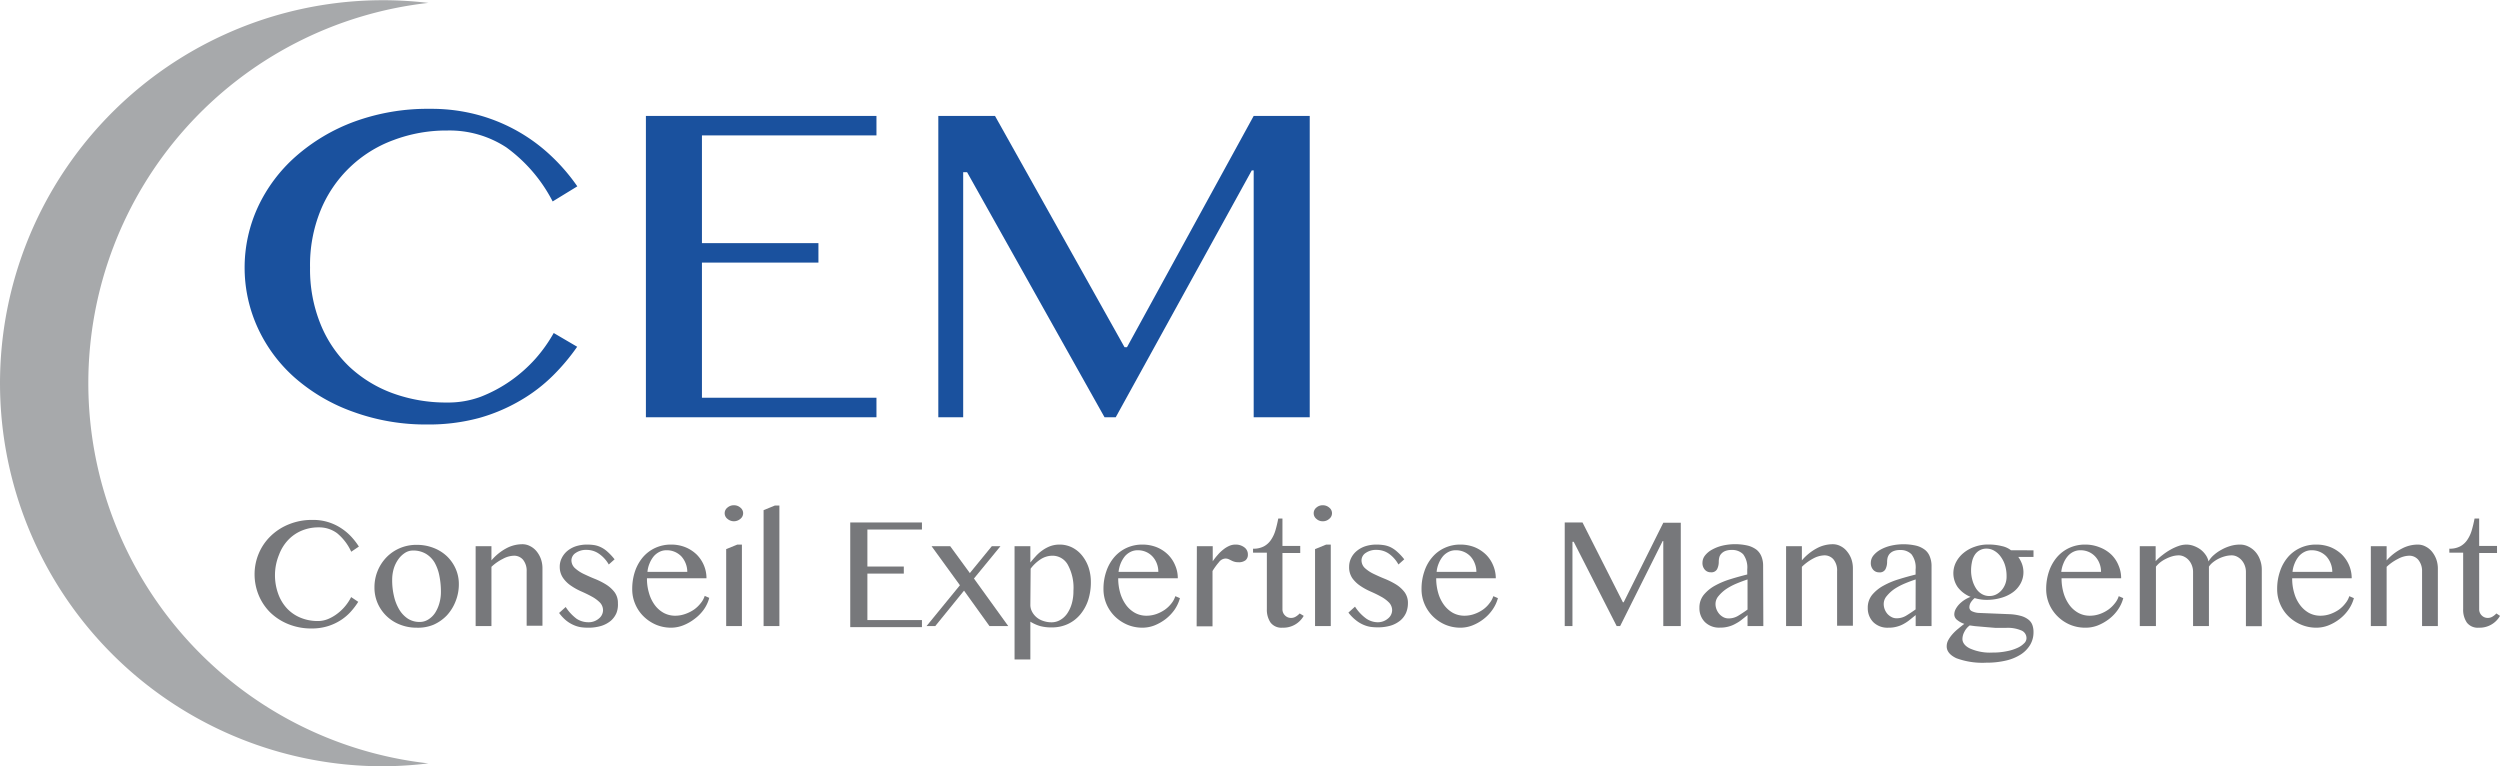
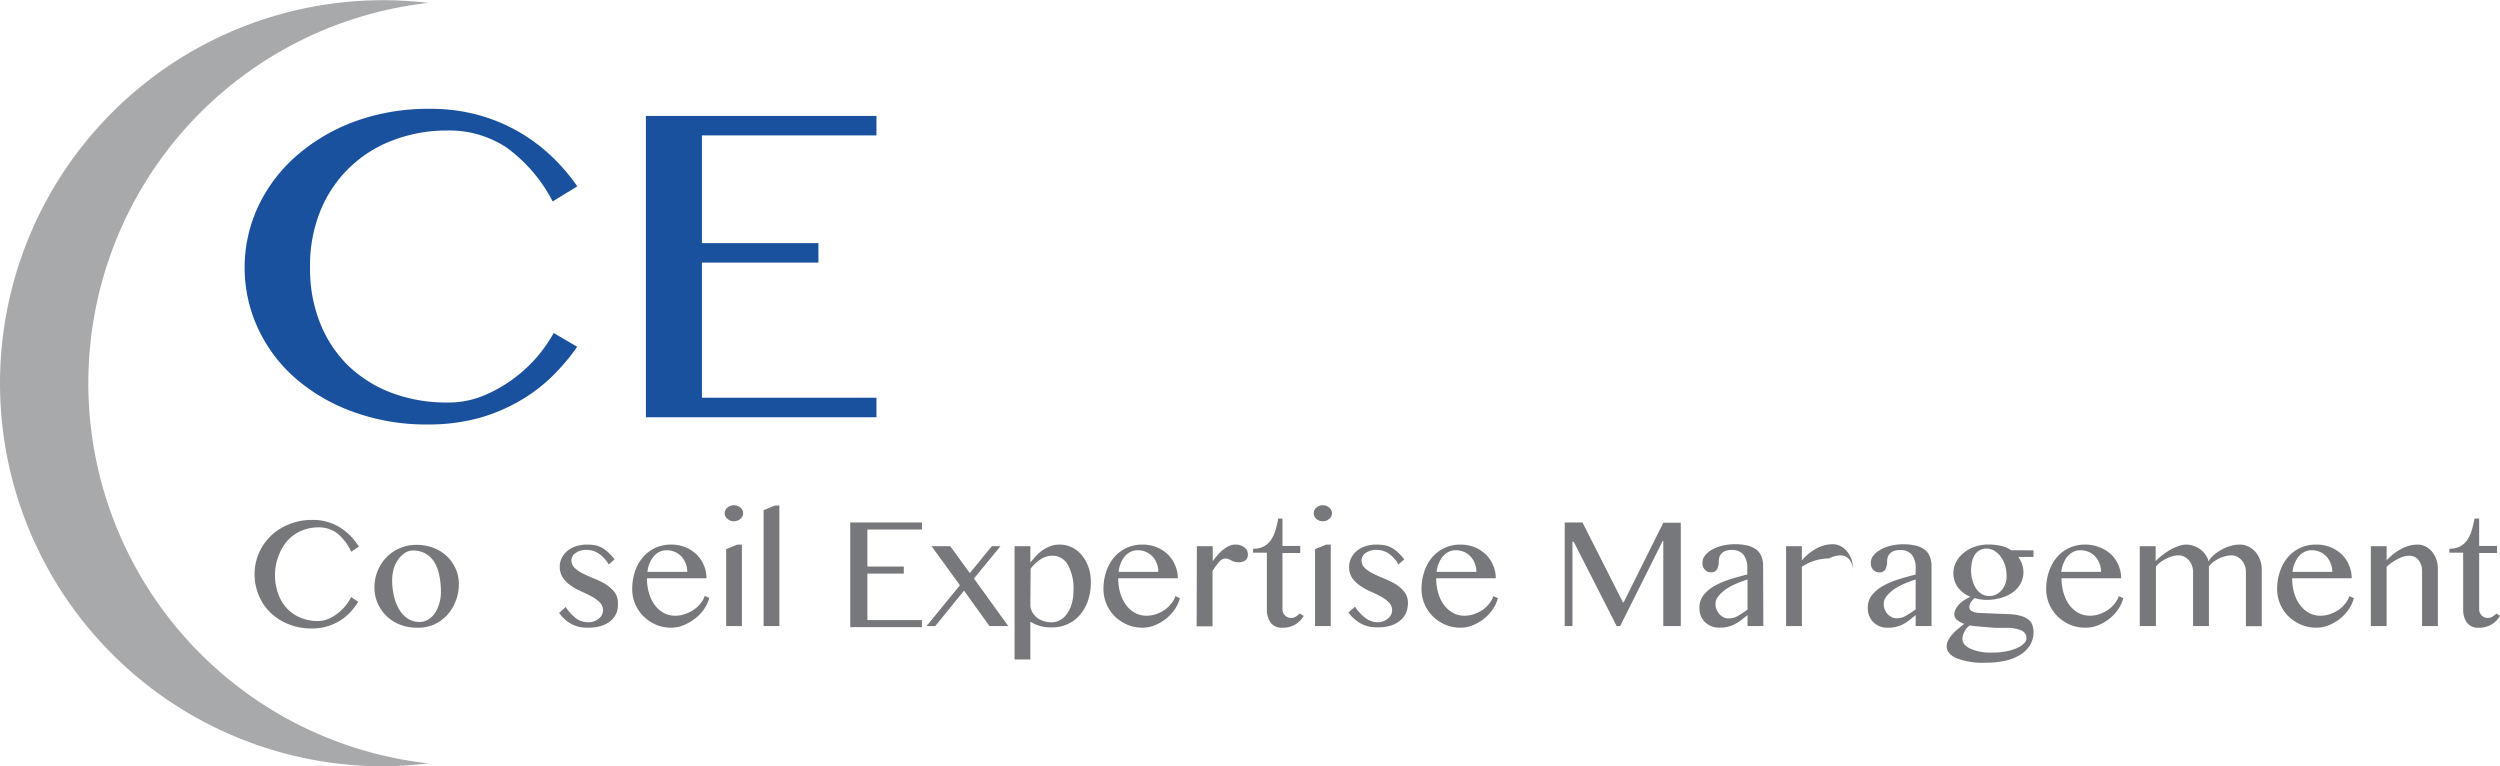
<svg xmlns="http://www.w3.org/2000/svg" viewBox="0 0 352.84 108.15">
  <defs>
    <style>.cls-1{fill:#1a519e;}.cls-2{fill:#77787b;}.cls-3{fill:#a7a9ab;}</style>
  </defs>
  <title>azdazd</title>
  <g id="Calque_2" data-name="Calque 2">
    <g id="Calque_1-2" data-name="Calque 1">
      <path class="cls-1" d="M43.76,37.75a20.53,20.53,0,0,0,1.48,8,17.22,17.22,0,0,0,4.06,6,18,18,0,0,0,6.12,3.75,22,22,0,0,0,7.67,1.31A13.2,13.2,0,0,0,67.84,56a20,20,0,0,0,4.23-2.26,20.51,20.51,0,0,0,3.51-3.12A21,21,0,0,0,78.15,47l3.31,1.94A29.19,29.19,0,0,1,78.05,53a22.55,22.55,0,0,1-4.57,3.5A24.6,24.6,0,0,1,67.59,59a27.19,27.19,0,0,1-7.25.91A29.92,29.92,0,0,1,49.78,58.1a25.4,25.4,0,0,1-8.16-4.78,21.18,21.18,0,0,1-5.22-7,20.43,20.43,0,0,1,0-17.1,21.77,21.77,0,0,1,5.33-7.13A26.26,26.26,0,0,1,50,17.17a30.19,30.19,0,0,1,10.73-1.81,25.06,25.06,0,0,1,6.88.9A24.24,24.24,0,0,1,78,22.21a26.7,26.7,0,0,1,3.48,4.09L78,28.43a21.69,21.69,0,0,0-6.54-7.63,14.64,14.64,0,0,0-8.32-2.38,21.14,21.14,0,0,0-7.6,1.35,17.68,17.68,0,0,0-10.29,9.91A20.44,20.44,0,0,0,43.76,37.75Z" />
      <path class="cls-1" d="M123.7,16.36v2.75H99.07v15.2h16.44v2.75H99.07V56.13H123.7v2.76H91.16V16.36Z" />
-       <path class="cls-1" d="M132.43,16.36h8L158.71,49h.35l17.88-32.64h7.91V58.89h-7.91V24.05h-.27l-19.2,34.84h-1.58L136.49,24.3h-.55V58.89h-3.51Z" />
      <path class="cls-2" d="M38.81,81.09a7.68,7.68,0,0,0,.47,2.76,6,6,0,0,0,1.26,2.06,5.51,5.51,0,0,0,1.92,1.29,6.33,6.33,0,0,0,2.4.45,3.77,3.77,0,0,0,1.48-.3,5.88,5.88,0,0,0,1.32-.78,6.55,6.55,0,0,0,1.1-1.07,7,7,0,0,0,.8-1.23l1,.67a10.08,10.08,0,0,1-1.07,1.41,7,7,0,0,1-1.43,1.2,7.38,7.38,0,0,1-1.84.84A7.62,7.62,0,0,1,44,88.7a8.55,8.55,0,0,1-3.3-.61,7.94,7.94,0,0,1-2.55-1.64A7.46,7.46,0,0,1,36.51,84a7.71,7.71,0,0,1-.58-2.94,7.53,7.53,0,0,1,.59-2.94,7.41,7.41,0,0,1,1.67-2.45A7.89,7.89,0,0,1,40.77,74a8.58,8.58,0,0,1,3.35-.62,7.11,7.11,0,0,1,4,1.15,7.65,7.65,0,0,1,1.44,1.2,9.51,9.51,0,0,1,1.09,1.41l-1.08.73a7.28,7.28,0,0,0-2-2.62,4.26,4.26,0,0,0-2.6-.82,6.08,6.08,0,0,0-2.38.46,5.59,5.59,0,0,0-1.92,1.32,6.15,6.15,0,0,0-1.29,2.09A7.56,7.56,0,0,0,38.81,81.09Z" />
      <path class="cls-2" d="M58.81,88.59a6.24,6.24,0,0,1-2.39-.45,5.63,5.63,0,0,1-3.12-3,5.51,5.51,0,0,1-.45-2.22,6.08,6.08,0,0,1,1.69-4.26,5.83,5.83,0,0,1,1.88-1.29,5.89,5.89,0,0,1,2.39-.47,6.37,6.37,0,0,1,2.38.43,5.71,5.71,0,0,1,1.89,1.18,5.59,5.59,0,0,1,1.23,1.76,5.3,5.3,0,0,1,.45,2.17,6.4,6.4,0,0,1-.45,2.4,6.31,6.31,0,0,1-1.23,2,5.93,5.93,0,0,1-1.89,1.33A5.7,5.7,0,0,1,58.81,88.59Zm.43-.81a2.22,2.22,0,0,0,1.21-.35,3.08,3.08,0,0,0,.95-.92A5,5,0,0,0,62,85.17a5.7,5.7,0,0,0,.23-1.61,11.29,11.29,0,0,0-.22-2.3,6.19,6.19,0,0,0-.67-1.86,3.56,3.56,0,0,0-1.23-1.24,3.52,3.52,0,0,0-1.86-.46,2.06,2.06,0,0,0-1.09.33,3.4,3.4,0,0,0-.93.89,4.58,4.58,0,0,0-.65,1.31,5.59,5.59,0,0,0-.23,1.61,9.65,9.65,0,0,0,.26,2.32,6.44,6.44,0,0,0,.75,1.89,4,4,0,0,0,1.21,1.27A3.05,3.05,0,0,0,59.24,87.78Z" />
-       <path class="cls-2" d="M67.13,77.09h2.23v2a7.3,7.3,0,0,1,2.13-1.72,4.8,4.8,0,0,1,2.24-.56,2.31,2.31,0,0,1,1.09.27,2.77,2.77,0,0,1,.91.73,3.79,3.79,0,0,1,.61,1.08,3.92,3.92,0,0,1,.22,1.34v8.08H74.33V80.64A2.47,2.47,0,0,0,73.82,79a1.65,1.65,0,0,0-1.3-.57,3.46,3.46,0,0,0-1.54.44A6.71,6.71,0,0,0,69.36,80v8.36H67.13Z" />
      <path class="cls-2" d="M83,87.82a2.21,2.21,0,0,0,1.52-.52,1.52,1.52,0,0,0,.59-1.16A1.58,1.58,0,0,0,84.63,85a4.89,4.89,0,0,0-1.12-.81c-.45-.25-.93-.48-1.45-.71a8.74,8.74,0,0,1-1.45-.8,4.27,4.27,0,0,1-1.12-1.08A2.72,2.72,0,0,1,79,80a2.67,2.67,0,0,1,.29-1.25,3.07,3.07,0,0,1,.79-1,3.75,3.75,0,0,1,1.22-.66,5.09,5.09,0,0,1,1.55-.23,6.8,6.8,0,0,1,1,.07,3.38,3.38,0,0,1,.95.3,3.83,3.83,0,0,1,.94.64,8.19,8.19,0,0,1,1,1.07l-.82.73a4.63,4.63,0,0,0-1.42-1.54,3,3,0,0,0-1.7-.52,2.54,2.54,0,0,0-1.55.43,1.27,1.27,0,0,0-.6,1,1.5,1.5,0,0,0,.49,1.14,5.1,5.1,0,0,0,1.21.81c.49.23,1,.47,1.58.7a10.13,10.13,0,0,1,1.58.79,4.59,4.59,0,0,1,1.22,1.09,2.54,2.54,0,0,1,.48,1.58A3.29,3.29,0,0,1,87,86.53a3.05,3.05,0,0,1-.8,1.09,3.94,3.94,0,0,1-1.35.72,6.25,6.25,0,0,1-1.88.25,7.19,7.19,0,0,1-1-.07,4.15,4.15,0,0,1-1-.3,4.61,4.61,0,0,1-1.06-.64,5.91,5.91,0,0,1-1-1.07l.93-.84a6.47,6.47,0,0,0,1.54,1.66A3,3,0,0,0,83,87.82Z" />
      <path class="cls-2" d="M94.73,88.59a5.48,5.48,0,0,1-2.14-.42A5.68,5.68,0,0,1,90.84,87a5.32,5.32,0,0,1-1.18-1.73,5.23,5.23,0,0,1-.43-2.13,7.75,7.75,0,0,1,.39-2.5,6.13,6.13,0,0,1,1.12-2,5.13,5.13,0,0,1,1.74-1.31,5.27,5.27,0,0,1,2.27-.47,5.33,5.33,0,0,1,2,.38,5.05,5.05,0,0,1,1.6,1.05,4.77,4.77,0,0,1,1,1.51,4.68,4.68,0,0,1,.36,1.81h-8.4a7,7,0,0,0,.29,2.1,5.25,5.25,0,0,0,.81,1.68,3.92,3.92,0,0,0,1.26,1.11,3.4,3.4,0,0,0,1.61.4,4.18,4.18,0,0,0,1.41-.24A5.18,5.18,0,0,0,98,86a4.62,4.62,0,0,0,.92-.9,3,3,0,0,0,.54-1l.64.28a5,5,0,0,1-.77,1.65A5.9,5.9,0,0,1,98,87.37a6.48,6.48,0,0,1-1.58.89A4.74,4.74,0,0,1,94.73,88.59ZM97,80.71a3.17,3.17,0,0,0-.23-1.2,3.23,3.23,0,0,0-.62-1,2.94,2.94,0,0,0-.93-.63,2.81,2.81,0,0,0-1.13-.22,2.15,2.15,0,0,0-1,.22,2.61,2.61,0,0,0-.82.63,3.87,3.87,0,0,0-.59,1,3.92,3.92,0,0,0-.3,1.2Z" />
      <path class="cls-2" d="M103.59,71.31a1.35,1.35,0,0,1,.9.33,1,1,0,0,1,0,1.59,1.39,1.39,0,0,1-1.82,0,1,1,0,0,1,0-1.59A1.35,1.35,0,0,1,103.59,71.31Zm-1.1,6.19,1.57-.64h.65v11.5h-2.22Z" />
      <path class="cls-2" d="M110,88.36h-2.23V72l1.59-.65H110Z" />
      <path class="cls-2" d="M130.12,73.74v1h-7.7v5.22h5.14v1h-5.14v6.55h7.7v1H120V73.74Z" />
      <path class="cls-2" d="M132,88.36h-1.23l4.71-5.76-4-5.51h2.63l2.77,3.79,3.1-3.79h1.22l-3.74,4.56,4.84,6.71h-2.65l-3.59-5Z" />
      <path class="cls-2" d="M143.19,77.09h2.23v2.3c.23-.28.48-.58.76-.88a5.43,5.43,0,0,1,.91-.81,4.84,4.84,0,0,1,1.12-.61,3.81,3.81,0,0,1,1.32-.23,3.92,3.92,0,0,1,1.81.42,4.25,4.25,0,0,1,1.39,1.14,5.49,5.49,0,0,1,.91,1.67,6.54,6.54,0,0,1,.32,2.06,8.21,8.21,0,0,1-.39,2.58,6.28,6.28,0,0,1-1.11,2,5.08,5.08,0,0,1-1.74,1.34,5.3,5.3,0,0,1-2.29.48,6,6,0,0,1-1.63-.19,5.6,5.6,0,0,1-1.38-.62v5.33h-2.23Zm2.23,8.22a2.05,2.05,0,0,0,.23,1,2.61,2.61,0,0,0,.62.79,2.75,2.75,0,0,0,.95.53,3.57,3.57,0,0,0,1.21.2,2.41,2.41,0,0,0,1.19-.32,3,3,0,0,0,1-.92,4.84,4.84,0,0,0,.65-1.41,6.33,6.33,0,0,0,.23-1.8,6.75,6.75,0,0,0-.82-3.72,2.47,2.47,0,0,0-2.1-1.23,3.1,3.1,0,0,0-1.78.55,5.64,5.64,0,0,0-1.34,1.28Z" />
      <path class="cls-2" d="M161.25,88.59a5.45,5.45,0,0,1-2.14-.42A5.73,5.73,0,0,1,157.35,87a5.48,5.48,0,0,1-1.18-1.73,5.4,5.4,0,0,1-.43-2.13,7.49,7.49,0,0,1,.4-2.5,6,6,0,0,1,1.12-2A5.13,5.13,0,0,1,159,77.33a5.27,5.27,0,0,1,2.27-.47,5.41,5.41,0,0,1,2,.38,4.9,4.9,0,0,1,1.59,1.05,4.61,4.61,0,0,1,1,1.51,4.51,4.51,0,0,1,.37,1.81h-8.41a7.35,7.35,0,0,0,.29,2.1,5.48,5.48,0,0,0,.82,1.68,3.92,3.92,0,0,0,1.26,1.11,3.34,3.34,0,0,0,1.61.4,4.18,4.18,0,0,0,1.41-.24,5.11,5.11,0,0,0,1.21-.62,4.42,4.42,0,0,0,.93-.9,3.12,3.12,0,0,0,.53-1l.65.28a5.4,5.4,0,0,1-.77,1.65,6.13,6.13,0,0,1-1.27,1.32,6.67,6.67,0,0,1-1.58.89A4.78,4.78,0,0,1,161.25,88.59Zm2.23-7.88a3.16,3.16,0,0,0-.22-1.2,3.07,3.07,0,0,0-.63-1,2.79,2.79,0,0,0-.92-.63,2.85,2.85,0,0,0-1.13-.22,2.23,2.23,0,0,0-1,.22,2.61,2.61,0,0,0-.82.63,4.19,4.19,0,0,0-.59,1,4.59,4.59,0,0,0-.3,1.2Z" />
      <path class="cls-2" d="M168.92,77.09h2.24v2.13a8.38,8.38,0,0,1,.7-.9,5.47,5.47,0,0,1,.78-.75,3.75,3.75,0,0,1,.84-.52,2.12,2.12,0,0,1,.88-.19,2,2,0,0,1,1.26.39,1.21,1.21,0,0,1,.5,1,1,1,0,0,1-.34.83,1.53,1.53,0,0,1-1,.27,1.91,1.91,0,0,1-.59-.08,2.19,2.19,0,0,1-.41-.17l-.37-.18a1.14,1.14,0,0,0-.48-.09,1.21,1.21,0,0,0-.89.51,9.47,9.47,0,0,0-.91,1.25v7.81h-2.24Z" />
      <path class="cls-2" d="M184,86.92a3.3,3.3,0,0,1-3,1.67,1.93,1.93,0,0,1-1.67-.71,3.2,3.2,0,0,1-.53-1.91V78h-1.95v-.56a3.12,3.12,0,0,0,1.55-.34,2.82,2.82,0,0,0,1-.93,4.79,4.79,0,0,0,.62-1.35c.15-.52.28-1.06.39-1.64H181v3.87h2.51v1H181V86a1.19,1.19,0,0,0,.35.85,1.16,1.16,0,0,0,.85.36,1.23,1.23,0,0,0,.69-.19,2.54,2.54,0,0,0,.54-.44Z" />
      <path class="cls-2" d="M186.7,71.31a1.35,1.35,0,0,1,.9.33,1,1,0,0,1,0,1.59,1.31,1.31,0,0,1-.9.34,1.29,1.29,0,0,1-.91-.34,1,1,0,0,1-.38-.8,1,1,0,0,1,.38-.79A1.32,1.32,0,0,1,186.7,71.31Zm-1.1,6.19,1.57-.64h.65v11.5H185.6Z" />
      <path class="cls-2" d="M194.37,87.82a2.19,2.19,0,0,0,1.52-.52,1.52,1.52,0,0,0,.59-1.16A1.58,1.58,0,0,0,196,85a4.68,4.68,0,0,0-1.12-.81c-.44-.25-.93-.48-1.45-.71a9.16,9.16,0,0,1-1.45-.8,4.43,4.43,0,0,1-1.12-1.08,2.72,2.72,0,0,1-.45-1.6,2.8,2.8,0,0,1,.29-1.25,3,3,0,0,1,.8-1,3.7,3.7,0,0,1,1.21-.66,5.09,5.09,0,0,1,1.55-.23,6.8,6.8,0,0,1,1,.07,3.55,3.55,0,0,1,1,.3,4,4,0,0,1,.93.64,7.55,7.55,0,0,1,1,1.07l-.82.73A4.53,4.53,0,0,0,196,78.13a3,3,0,0,0-1.69-.52,2.55,2.55,0,0,0-1.56.43,1.26,1.26,0,0,0-.59,1,1.5,1.5,0,0,0,.48,1.14,5,5,0,0,0,1.22.81c.48.23,1,.47,1.58.7a11.09,11.09,0,0,1,1.58.79,4.54,4.54,0,0,1,1.21,1.09,2.54,2.54,0,0,1,.48,1.58,3.47,3.47,0,0,1-.26,1.33,3,3,0,0,1-.81,1.09,4,4,0,0,1-1.34.72,6.32,6.32,0,0,1-1.89.25,7.19,7.19,0,0,1-1-.07,4.15,4.15,0,0,1-1-.3,4.55,4.55,0,0,1-1.05-.64,5.94,5.94,0,0,1-1.05-1.07l.93-.84a6.32,6.32,0,0,0,1.55,1.66A2.92,2.92,0,0,0,194.37,87.82Z" />
      <path class="cls-2" d="M206.13,88.59a5.48,5.48,0,0,1-2.14-.42A5.68,5.68,0,0,1,202.24,87a5.48,5.48,0,0,1-1.18-1.73,5.23,5.23,0,0,1-.43-2.13,7.49,7.49,0,0,1,.4-2.5,5.78,5.78,0,0,1,1.12-2,5,5,0,0,1,1.74-1.31,5.23,5.23,0,0,1,2.26-.47,5.42,5.42,0,0,1,2,.38,5.12,5.12,0,0,1,1.59,1.05,4.61,4.61,0,0,1,1,1.51,4.69,4.69,0,0,1,.37,1.81h-8.41a7.35,7.35,0,0,0,.29,2.1,5.26,5.26,0,0,0,.82,1.68,4,4,0,0,0,1.25,1.11,3.41,3.41,0,0,0,1.62.4,4.16,4.16,0,0,0,1.4-.24,5,5,0,0,0,1.22-.62,4.14,4.14,0,0,0,.92-.9,3,3,0,0,0,.54-1l.65.28a5.2,5.2,0,0,1-.78,1.65,5.9,5.9,0,0,1-1.27,1.32,6.3,6.3,0,0,1-1.58.89A4.7,4.7,0,0,1,206.13,88.59Zm2.24-7.88a3.17,3.17,0,0,0-.23-1.2,3,3,0,0,0-.62-1,2.8,2.8,0,0,0-2.05-.85,2.2,2.2,0,0,0-1,.22,2.61,2.61,0,0,0-.82.63,3.87,3.87,0,0,0-.59,1,3.92,3.92,0,0,0-.3,1.2Z" />
      <path class="cls-2" d="M220.84,73.74h2.51L229.05,85h.11l5.59-11.22h2.47V88.36h-2.47v-12h-.09l-6,12h-.49l-6.06-11.89h-.18V88.36h-1.09Z" />
      <path class="cls-2" d="M248.87,88.36h-2.23V86.81l-.78.62A5,5,0,0,1,245,88a4.08,4.08,0,0,1-1,.42,4.31,4.31,0,0,1-1.25.16,2.84,2.84,0,0,1-2.13-.79,2.75,2.75,0,0,1-.77-2,2.83,2.83,0,0,1,.63-1.86,5.51,5.51,0,0,1,1.61-1.3,11.48,11.48,0,0,1,2.17-.9c.8-.25,1.58-.46,2.34-.65v-.71a3.13,3.13,0,0,0-.58-2.15,2.16,2.16,0,0,0-1.62-.6,2.37,2.37,0,0,0-.91.15,1.48,1.48,0,0,0-.56.39,1.18,1.18,0,0,0-.28.53,2.59,2.59,0,0,0-.07.63,2.32,2.32,0,0,1-.23,1,.9.9,0,0,1-.89.45,1.07,1.07,0,0,1-.85-.37,1.4,1.4,0,0,1-.33-1,1.66,1.66,0,0,1,.36-1,3.17,3.17,0,0,1,1-.83,5.76,5.76,0,0,1,1.45-.56,8,8,0,0,1,3.61,0,3.5,3.5,0,0,1,1.24.6,2.4,2.4,0,0,1,.69,1,3.43,3.43,0,0,1,.21,1.22Zm-2.23-6.58q-.73.24-1.53.57a8.76,8.76,0,0,0-1.46.77,5.26,5.26,0,0,0-1.1,1,1.7,1.7,0,0,0-.43,1.12,2.08,2.08,0,0,0,.15.78,2.23,2.23,0,0,0,.41.66,2,2,0,0,0,.58.44,1.52,1.52,0,0,0,.69.16,2.56,2.56,0,0,0,1.38-.38c.41-.25.85-.54,1.31-.87Z" />
-       <path class="cls-2" d="M252.08,77.09h2.23v2a7.3,7.3,0,0,1,2.13-1.72,4.76,4.76,0,0,1,2.23-.56,2.33,2.33,0,0,1,1.1.27,2.64,2.64,0,0,1,.9.73,3.59,3.59,0,0,1,.62,1.08,3.92,3.92,0,0,1,.22,1.34v8.08h-2.23V80.64a2.47,2.47,0,0,0-.51-1.69,1.66,1.66,0,0,0-1.3-.57,3.53,3.53,0,0,0-1.55.44A6.86,6.86,0,0,0,254.31,80v8.36h-2.23Z" />
+       <path class="cls-2" d="M252.08,77.09h2.23v2a7.3,7.3,0,0,1,2.13-1.72,4.76,4.76,0,0,1,2.23-.56,2.33,2.33,0,0,1,1.1.27,2.64,2.64,0,0,1,.9.73,3.59,3.59,0,0,1,.62,1.08,3.92,3.92,0,0,1,.22,1.34v8.08V80.64a2.47,2.47,0,0,0-.51-1.69,1.66,1.66,0,0,0-1.3-.57,3.53,3.53,0,0,0-1.55.44A6.86,6.86,0,0,0,254.31,80v8.36h-2.23Z" />
      <path class="cls-2" d="M272.61,88.36h-2.24V86.81l-.77.62a5.45,5.45,0,0,1-.84.58,4,4,0,0,1-1,.42,4.26,4.26,0,0,1-1.25.16,2.84,2.84,0,0,1-2.13-.79,2.79,2.79,0,0,1-.77-2,2.83,2.83,0,0,1,.63-1.86,5.56,5.56,0,0,1,1.62-1.3,11,11,0,0,1,2.17-.9c.79-.25,1.57-.46,2.33-.65v-.71a3.08,3.08,0,0,0-.58-2.15,2.13,2.13,0,0,0-1.61-.6,2.39,2.39,0,0,0-.92.15,1.56,1.56,0,0,0-.56.39,1.42,1.42,0,0,0-.28.53,2.59,2.59,0,0,0-.07.63,2.32,2.32,0,0,1-.23,1,.89.89,0,0,1-.89.45,1.09,1.09,0,0,1-.85-.37,1.4,1.4,0,0,1-.33-1,1.66,1.66,0,0,1,.36-1,3.42,3.42,0,0,1,1-.83,5.69,5.69,0,0,1,1.46-.56,8,8,0,0,1,3.61,0,3.36,3.36,0,0,1,1.23.6,2.22,2.22,0,0,1,.69,1,3.44,3.44,0,0,1,.22,1.22Zm-2.24-6.58q-.74.24-1.53.57a9.17,9.17,0,0,0-1.46.77,5.19,5.19,0,0,0-1.09,1,1.7,1.7,0,0,0-.43,1.12A2.08,2.08,0,0,0,266,86a2.2,2.2,0,0,0,.4.66,2.07,2.07,0,0,0,.59.44,1.45,1.45,0,0,0,.68.16,2.56,2.56,0,0,0,1.38-.38c.41-.25.85-.54,1.31-.87Z" />
      <path class="cls-2" d="M287,77.67v.93h-2.15a4.42,4.42,0,0,1,.53,1,3.5,3.5,0,0,1,.2,1.13,3.3,3.3,0,0,1-.39,1.6,3.71,3.71,0,0,1-1.07,1.24,5.23,5.23,0,0,1-1.66.8,7.1,7.1,0,0,1-2.12.29,5.15,5.15,0,0,1-.86-.07,5.35,5.35,0,0,1-.78-.18,2.58,2.58,0,0,0-.54.6,1.33,1.33,0,0,0-.21.71.61.61,0,0,0,.37.55,2.62,2.62,0,0,0,1.05.24l4.17.17a7.06,7.06,0,0,1,1.65.24,3,3,0,0,1,1.08.52,1.71,1.71,0,0,1,.57.77,2.86,2.86,0,0,1,.16,1,3.45,3.45,0,0,1-.46,1.78,4.19,4.19,0,0,1-1.32,1.37,6.67,6.67,0,0,1-2.11.87,12,12,0,0,1-2.8.3,10.6,10.6,0,0,1-4.19-.63c-.92-.43-1.37-1-1.37-1.67a1.8,1.8,0,0,1,.23-.9,4.66,4.66,0,0,1,.59-.83,6.44,6.44,0,0,1,.8-.76q.44-.37.87-.69a3,3,0,0,1-1-.54,1,1,0,0,1-.42-.82A1.66,1.66,0,0,1,276,86a3.12,3.12,0,0,1,.49-.69,4.12,4.12,0,0,1,.74-.62,4.64,4.64,0,0,1,.89-.45,4.26,4.26,0,0,1-1.8-1.35,3.43,3.43,0,0,1-.24-3.57,4.14,4.14,0,0,1,1.05-1.28,5,5,0,0,1,1.57-.87,5.59,5.59,0,0,1,1.93-.32,7.91,7.91,0,0,1,1.93.23,3.09,3.09,0,0,1,1.26.58ZM278,88.27a2.46,2.46,0,0,0-.76.91,2.17,2.17,0,0,0-.27,1c0,.51.35,1,1.05,1.34a6.94,6.94,0,0,0,3.2.58,9.4,9.4,0,0,0,2-.19,6.27,6.27,0,0,0,1.51-.47,3.08,3.08,0,0,0,.94-.64,1,1,0,0,0,.34-.72,1.16,1.16,0,0,0-.75-1.11,4.9,4.9,0,0,0-2.07-.36c-.54,0-1.09,0-1.63,0L280,88.48l-1.26-.11Zm2.79-4.15a2.13,2.13,0,0,0,.92-.21,2.59,2.59,0,0,0,.77-.59,2.9,2.9,0,0,0,.72-2,5.14,5.14,0,0,0-.22-1.55,4,4,0,0,0-.62-1.22,2.91,2.91,0,0,0-.9-.82,2.14,2.14,0,0,0-1.1-.3,1.93,1.93,0,0,0-1.64.87,2.81,2.81,0,0,0-.4,1,5.66,5.66,0,0,0-.13,1.2,5,5,0,0,0,.2,1.43,4.19,4.19,0,0,0,.52,1.15,2.4,2.4,0,0,0,.82.77A2.05,2.05,0,0,0,280.75,84.12Z" />
      <path class="cls-2" d="M294.3,88.59a5.48,5.48,0,0,1-2.14-.42A5.57,5.57,0,0,1,290.41,87a5.51,5.51,0,0,1-1.19-1.73,5.4,5.4,0,0,1-.43-2.13,7.75,7.75,0,0,1,.4-2.5,6.13,6.13,0,0,1,1.12-2,5.13,5.13,0,0,1,1.74-1.31,5.27,5.27,0,0,1,2.27-.47,5.37,5.37,0,0,1,2,.38A4.9,4.9,0,0,1,298,78.29a4.46,4.46,0,0,1,1,1.51,4.51,4.51,0,0,1,.37,1.81h-8.41a7.35,7.35,0,0,0,.29,2.1,5.48,5.48,0,0,0,.82,1.68,3.92,3.92,0,0,0,1.26,1.11,3.37,3.37,0,0,0,1.61.4,4.18,4.18,0,0,0,1.41-.24,4.92,4.92,0,0,0,1.21-.62,4.42,4.42,0,0,0,.93-.9,3,3,0,0,0,.54-1l.64.28a5.18,5.18,0,0,1-.77,1.65,5.9,5.9,0,0,1-1.27,1.32,6.67,6.67,0,0,1-1.58.89A4.74,4.74,0,0,1,294.3,88.59Zm2.23-7.88a3.16,3.16,0,0,0-.22-1.2,3.07,3.07,0,0,0-.63-1,2.79,2.79,0,0,0-.92-.63,2.85,2.85,0,0,0-1.13-.22,2.23,2.23,0,0,0-1,.22,2.47,2.47,0,0,0-.81.63,3.59,3.59,0,0,0-.59,1,4.24,4.24,0,0,0-.31,1.2Z" />
      <path class="cls-2" d="M302,77.09h2.24V79.2a7.53,7.53,0,0,1,1-.89,7.94,7.94,0,0,1,1.11-.74,6.83,6.83,0,0,1,1.15-.52,3.38,3.38,0,0,1,1.09-.19,3,3,0,0,1,1,.18,4.07,4.07,0,0,1,.95.49,3.34,3.34,0,0,1,.74.76,2.45,2.45,0,0,1,.42.95,3.43,3.43,0,0,1,.77-.92,5.55,5.55,0,0,1,1.09-.75,6,6,0,0,1,1.25-.52,4.73,4.73,0,0,1,1.32-.19,2.58,2.58,0,0,1,1.2.28,3.12,3.12,0,0,1,1,.76,3.41,3.41,0,0,1,.65,1.13,3.84,3.84,0,0,1,.24,1.35v8h-2.24V80.73a2.53,2.53,0,0,0-.16-.91,2.35,2.35,0,0,0-.44-.75,2.06,2.06,0,0,0-.64-.5,1.66,1.66,0,0,0-.78-.19,3.86,3.86,0,0,0-.93.13,4.85,4.85,0,0,0-.92.35,4.51,4.51,0,0,0-.78.5,2.69,2.69,0,0,0-.57.61v8.39h-2.24V80.73a2.53,2.53,0,0,0-.16-.91,2.35,2.35,0,0,0-.44-.75,2,2,0,0,0-.65-.5,1.7,1.7,0,0,0-.79-.19,3.41,3.41,0,0,0-.88.13,5.13,5.13,0,0,0-.89.35,4.4,4.4,0,0,0-.81.5,4,4,0,0,0-.62.61v8.39H302Z" />
      <path class="cls-2" d="M326.93,88.59a5.48,5.48,0,0,1-2.14-.42A5.68,5.68,0,0,1,323,87a5.32,5.32,0,0,1-1.18-1.73,5.23,5.23,0,0,1-.43-2.13,7.49,7.49,0,0,1,.4-2.5,5.93,5.93,0,0,1,1.11-2,5.07,5.07,0,0,1,1.75-1.31,5.23,5.23,0,0,1,2.26-.47,5.42,5.42,0,0,1,2.05.38,5.12,5.12,0,0,1,1.59,1.05,4.77,4.77,0,0,1,1,1.51,4.68,4.68,0,0,1,.36,1.81h-8.4a7,7,0,0,0,.29,2.1,5.06,5.06,0,0,0,.82,1.68,4,4,0,0,0,1.25,1.11,3.41,3.41,0,0,0,1.62.4,4.16,4.16,0,0,0,1.4-.24,5.18,5.18,0,0,0,1.22-.62,4.37,4.37,0,0,0,.92-.9,3,3,0,0,0,.54-1l.65.28a5.2,5.2,0,0,1-.78,1.65,5.9,5.9,0,0,1-1.27,1.32,6.48,6.48,0,0,1-1.58.89A4.7,4.7,0,0,1,326.93,88.59Zm2.24-7.88a3.17,3.17,0,0,0-.23-1.2,3.23,3.23,0,0,0-.62-1,2.84,2.84,0,0,0-.93-.63,2.8,2.8,0,0,0-1.12-.22,2.2,2.2,0,0,0-1,.22,2.61,2.61,0,0,0-.82.63,3.87,3.87,0,0,0-.59,1,3.92,3.92,0,0,0-.3,1.2Z" />
      <path class="cls-2" d="M334.61,77.09h2.23v2A7.3,7.3,0,0,1,339,77.42a4.8,4.8,0,0,1,2.24-.56,2.31,2.31,0,0,1,1.09.27,2.77,2.77,0,0,1,.91.73,3.79,3.79,0,0,1,.61,1.08,3.92,3.92,0,0,1,.22,1.34v8.08h-2.23V80.64A2.47,2.47,0,0,0,341.3,79a1.65,1.65,0,0,0-1.3-.57,3.46,3.46,0,0,0-1.54.44A6.71,6.71,0,0,0,336.84,80v8.36h-2.23Z" />
      <path class="cls-2" d="M352.84,86.92a3.3,3.3,0,0,1-3,1.67,1.93,1.93,0,0,1-1.67-.71,3.2,3.2,0,0,1-.53-1.91V78h-1.95v-.56a3.12,3.12,0,0,0,1.55-.34,2.82,2.82,0,0,0,1-.93,4.79,4.79,0,0,0,.62-1.35c.15-.52.28-1.06.39-1.64h.65v3.87h2.52v1h-2.52V86a1.19,1.19,0,0,0,.35.85,1.16,1.16,0,0,0,.85.36,1.23,1.23,0,0,0,.69-.19,2.54,2.54,0,0,0,.54-.44Z" />
      <path class="cls-3" d="M60.46.41a54.06,54.06,0,1,0-6.39,107.74,56.06,56.06,0,0,0,6.39-.41A54,54,0,0,1,60.46.41" />
    </g>
  </g>
</svg>